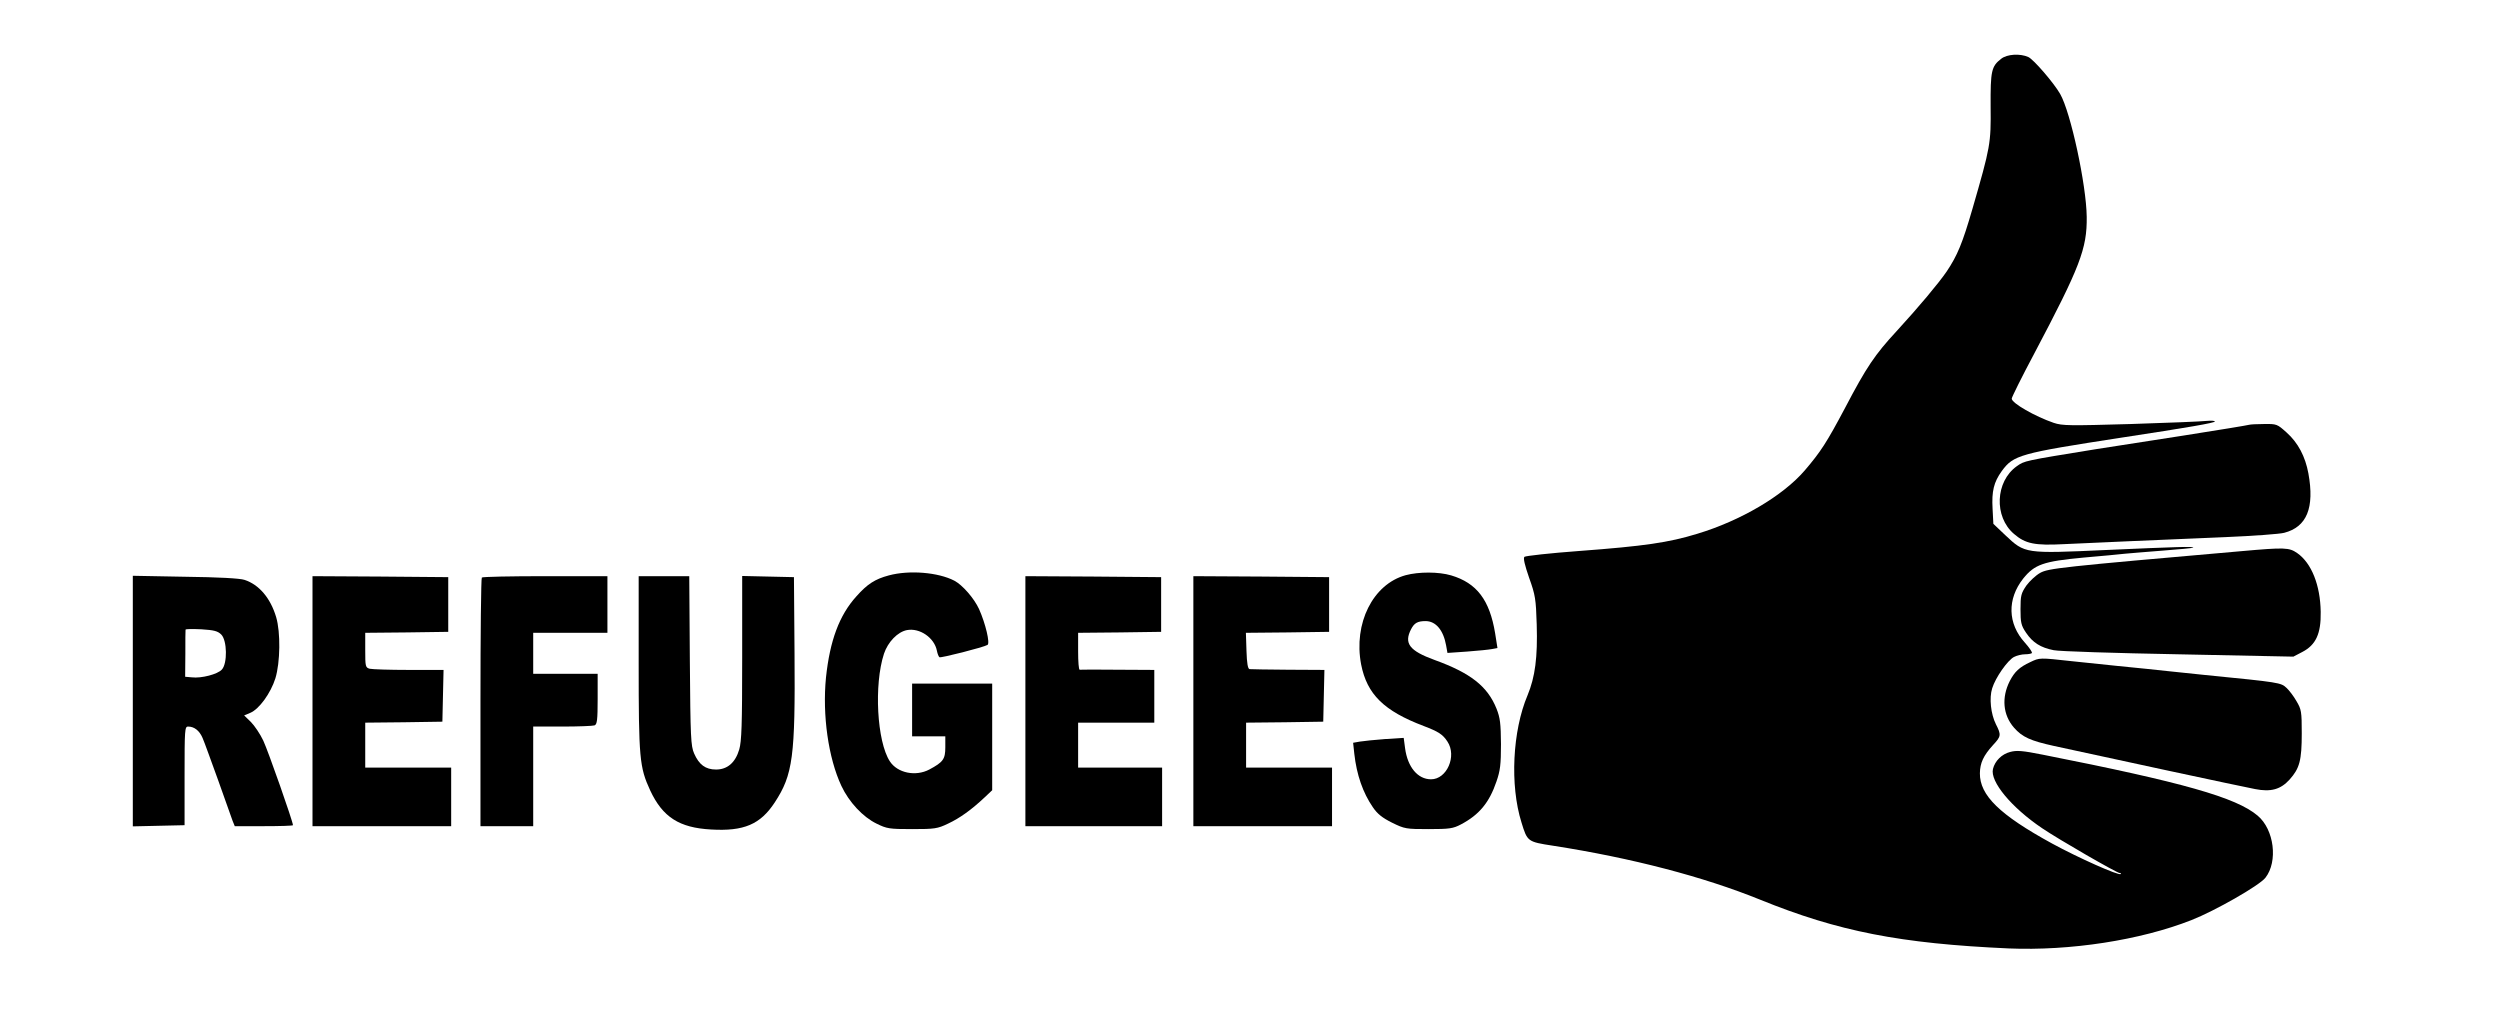
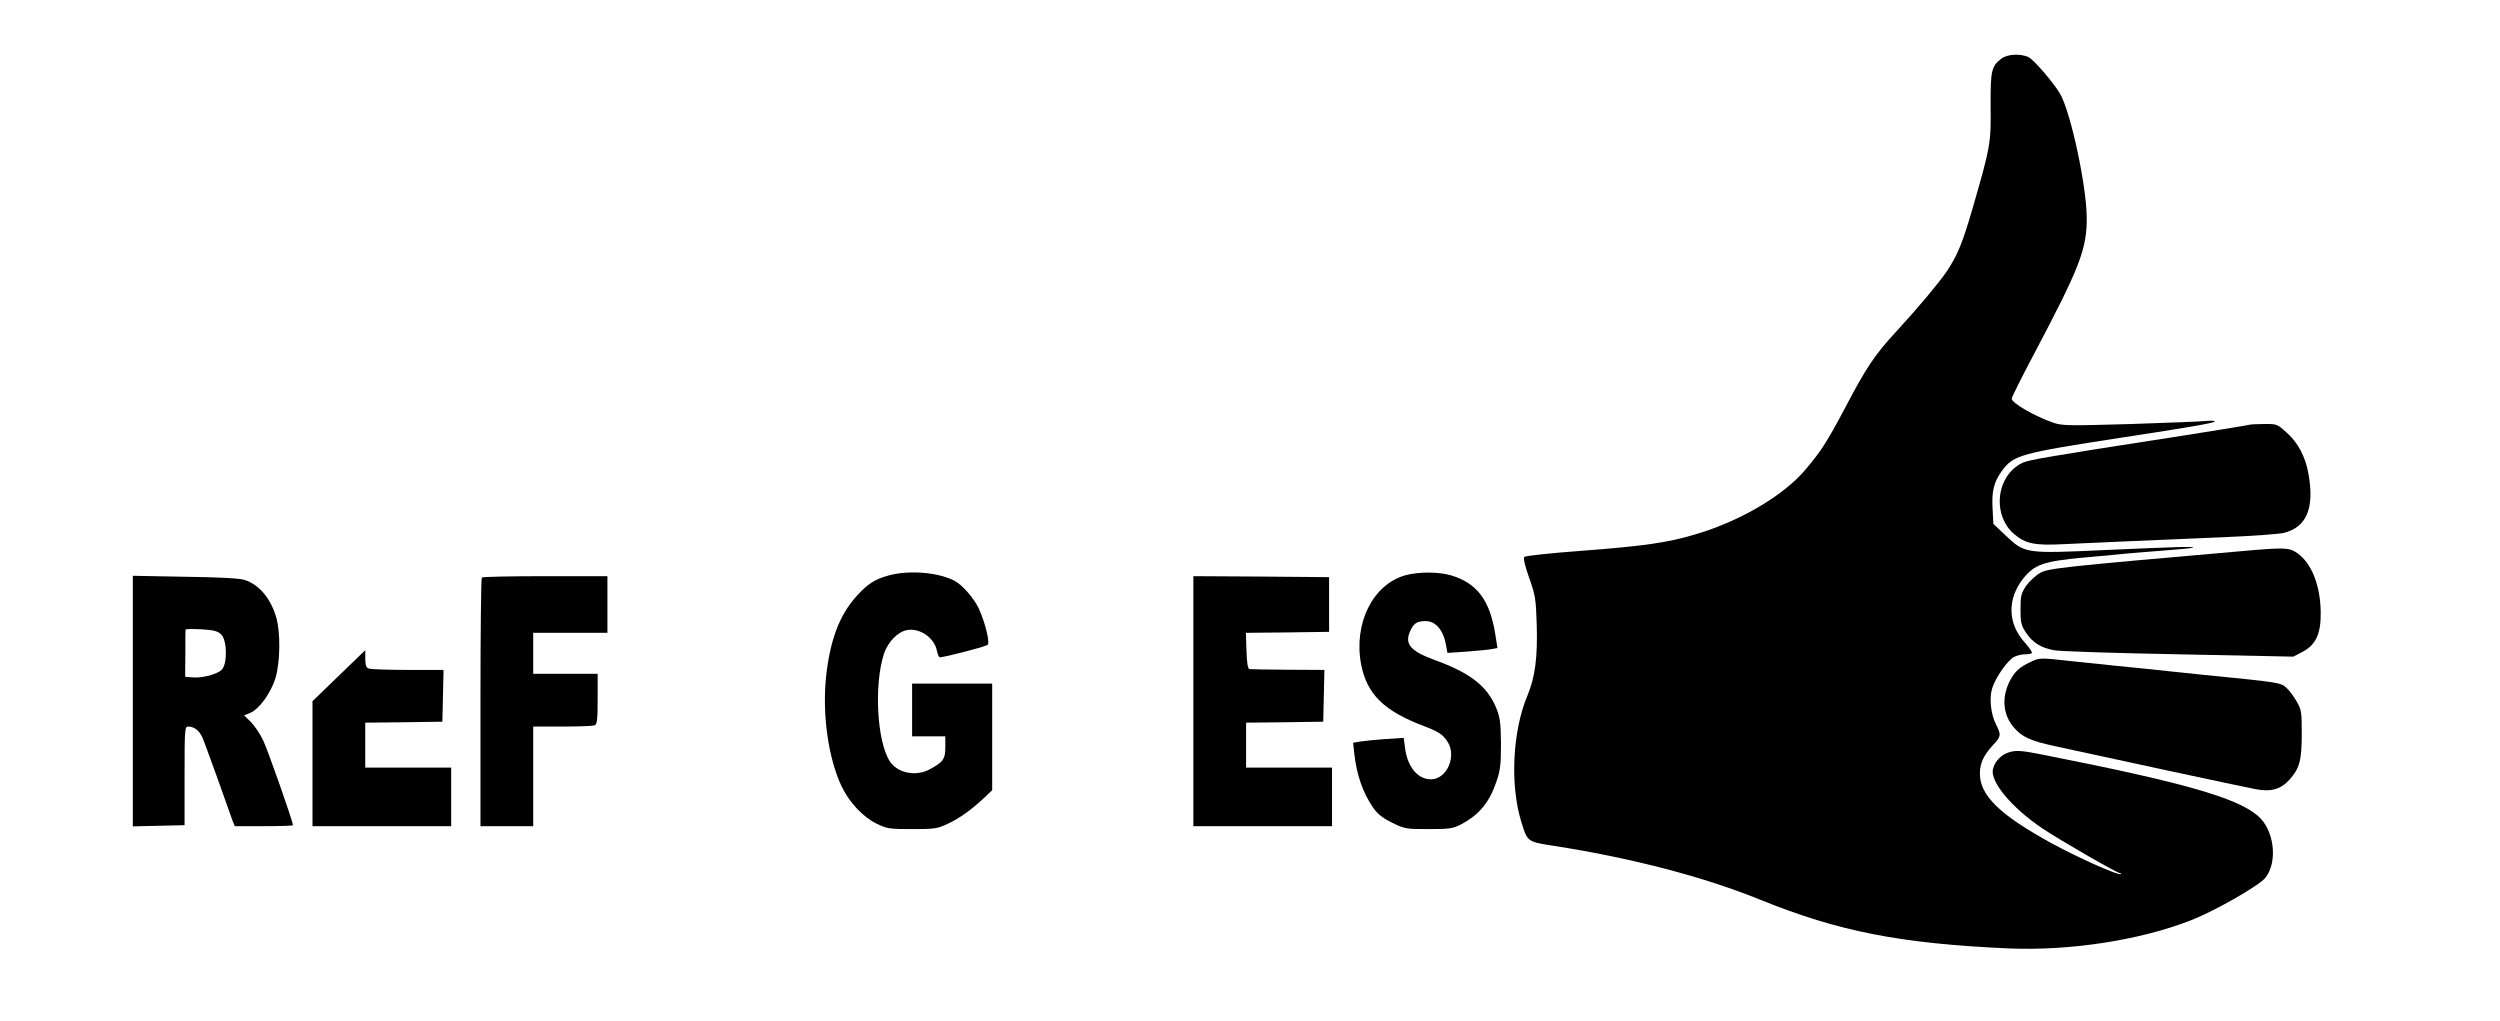
<svg xmlns="http://www.w3.org/2000/svg" version="1.0" width="1280pt" height="523pt" viewBox="0 0 1280 523" preserveAspectRatio="xMidYMid meet">
  <g transform="translate(0,523) scale(0.1,-0.1)" fill="#000000" stroke="none">
    <path d="M10246 4929 c-50 -39 -55 -61 -54 -245 2 -189 -1 -205 -93 -523 -51 -176 -77 -239 -132 -321 -41 -60 -144 -183 -256 -305 -112 -121 -155 -185 -264 -393 -95 -179 -125 -225 -207 -321 -112 -130 -328 -257 -550 -324 -147 -45 -270 -63 -604 -88 -149 -11 -275 -25 -281 -30 -7 -7 2 -43 24 -107 32 -89 35 -109 39 -240 5 -167 -8 -268 -47 -362 -77 -182 -91 -460 -31 -651 30 -98 31 -99 161 -119 405 -63 771 -159 1060 -276 401 -163 718 -225 1274 -250 314 -13 673 42 935 145 120 47 348 177 379 217 65 83 45 247 -40 318 -110 93 -381 170 -1100 312 -105 21 -134 23 -167 14 -43 -11 -78 -46 -88 -87 -16 -64 94 -197 251 -303 87 -59 384 -230 398 -230 6 0 8 -2 5 -5 -9 -10 -219 84 -351 156 -269 147 -371 247 -370 360 1 53 18 90 67 144 42 45 43 52 15 107 -26 52 -35 134 -19 184 17 55 78 142 111 160 15 8 41 14 57 14 16 0 32 3 35 6 4 4 -13 28 -36 54 -88 97 -91 223 -8 328 58 72 103 88 307 107 93 8 189 17 214 20 25 2 113 10 195 16 83 6 152 13 154 15 8 7 -87 4 -446 -12 -417 -19 -415 -19 -516 76 l-61 58 -4 77 c-5 90 6 136 47 193 60 82 91 91 611 171 348 53 480 76 480 83 0 4 -19 5 -42 3 -24 -3 -198 -10 -388 -16 -315 -9 -350 -9 -395 6 -96 33 -215 101 -215 124 0 7 52 112 116 232 234 443 270 536 268 699 -2 164 -82 535 -136 629 -32 56 -136 177 -163 189 -42 19 -109 15 -139 -9z" />
    <path d="M11515 3055 c-5 -2 -156 -27 -335 -55 -179 -28 -381 -59 -450 -70 -370 -60 -364 -59 -404 -87 -110 -78 -118 -259 -14 -347 58 -50 106 -60 256 -52 145 7 449 20 827 36 143 6 278 16 300 22 116 30 156 128 124 304 -16 87 -53 157 -111 209 -49 44 -51 45 -117 44 -36 0 -70 -2 -76 -4z" />
    <path d="M11475 2408 c-929 -81 -987 -88 -1029 -111 -22 -12 -54 -42 -71 -65 -27 -40 -30 -51 -30 -121 0 -68 3 -83 28 -120 34 -51 75 -77 142 -90 27 -6 315 -15 638 -21 l589 -12 46 24 c69 36 96 93 94 205 -2 137 -47 250 -120 301 -42 29 -62 30 -287 10z" />
    <path d="M4551 2284 c-71 -19 -110 -44 -166 -107 -88 -97 -136 -227 -156 -416 -19 -192 12 -412 79 -555 39 -83 110 -159 180 -193 53 -26 65 -28 182 -28 115 0 130 2 184 28 60 28 120 71 189 136 l37 35 0 273 0 273 -205 0 -205 0 0 -135 0 -135 85 0 85 0 0 -56 c0 -61 -11 -76 -82 -114 -70 -37 -163 -18 -202 42 -66 101 -82 392 -30 551 20 60 70 112 118 121 65 12 140 -39 153 -106 3 -16 9 -30 13 -33 7 -5 226 51 246 63 14 8 -10 109 -43 183 -25 55 -85 124 -127 146 -83 43 -231 55 -335 27z" />
    <path d="M7197 2285 c-168 -46 -268 -247 -228 -457 30 -153 117 -238 320 -315 76 -29 98 -43 122 -80 49 -74 -3 -193 -84 -193 -68 0 -120 62 -133 159 l-7 53 -96 -6 c-53 -4 -111 -10 -129 -13 l-34 -6 6 -56 c12 -108 44 -200 95 -274 23 -34 48 -54 98 -79 65 -32 72 -33 188 -33 107 0 125 3 165 24 93 49 145 111 182 220 19 55 23 86 23 191 -1 106 -4 134 -23 182 -46 114 -132 182 -317 249 -129 47 -158 85 -120 158 16 31 33 41 74 41 52 0 91 -46 105 -124 l7 -39 101 7 c56 4 113 10 128 13 l27 5 -12 76 c-28 170 -94 257 -225 296 -64 19 -166 19 -233 1z" />
    <path d="M680 1641 l0 -642 133 3 132 3 0 253 c0 237 1 252 18 252 32 0 58 -21 74 -58 9 -20 44 -118 80 -217 35 -99 68 -192 74 -208 l11 -27 149 0 c82 0 149 2 149 5 0 18 -127 380 -152 433 -16 34 -45 77 -64 96 l-34 33 31 13 c46 19 105 101 129 177 25 82 27 235 4 313 -29 98 -88 167 -162 191 -23 8 -136 14 -304 16 l-268 5 0 -641z m453 340 c30 -30 32 -148 3 -179 -21 -24 -105 -46 -154 -40 l-34 3 1 118 c0 64 0 120 1 123 0 4 36 4 81 2 65 -4 84 -9 102 -27z" />
-     <path d="M1600 1640 l0 -640 355 0 355 0 0 150 0 150 -220 0 -220 0 0 115 0 115 198 2 197 3 3 133 3 132 -178 0 c-98 0 -188 3 -200 6 -22 6 -23 12 -23 95 l0 89 213 2 212 3 0 140 0 140 -347 3 -348 2 0 -640z" />
+     <path d="M1600 1640 l0 -640 355 0 355 0 0 150 0 150 -220 0 -220 0 0 115 0 115 198 2 197 3 3 133 3 132 -178 0 c-98 0 -188 3 -200 6 -22 6 -23 12 -23 95 z" />
    <path d="M2467 2273 c-4 -3 -7 -291 -7 -640 l0 -633 135 0 135 0 0 255 0 255 149 0 c82 0 156 3 165 6 13 5 16 27 16 135 l0 129 -165 0 -165 0 0 105 0 105 190 0 190 0 0 145 0 145 -318 0 c-175 0 -322 -3 -325 -7z" />
-     <path d="M3270 1836 c0 -488 4 -534 59 -653 64 -137 149 -191 311 -200 169 -10 253 26 327 139 93 142 105 235 101 763 l-3 390 -132 3 -133 3 0 -419 c0 -345 -3 -427 -15 -469 -20 -68 -61 -103 -119 -103 -54 0 -87 25 -112 82 -17 39 -19 79 -22 476 l-3 432 -129 0 -130 0 0 -444z" />
-     <path d="M5250 1640 l0 -640 350 0 350 0 0 150 0 150 -215 0 -215 0 0 115 0 115 195 0 195 0 0 135 0 135 -187 1 c-104 1 -191 1 -195 0 -5 0 -8 42 -8 94 l0 95 213 2 212 3 0 140 0 140 -347 3 -348 2 0 -640z" />
    <path d="M6110 1640 l0 -640 355 0 355 0 0 150 0 150 -220 0 -220 0 0 115 0 115 198 2 197 3 3 133 3 132 -186 1 c-102 1 -191 2 -197 3 -9 1 -14 29 -16 93 l-3 93 213 2 213 3 0 140 0 140 -347 3 -348 2 0 -640z" />
    <path d="M10395 1840 c-56 -26 -80 -49 -105 -97 -43 -85 -35 -174 22 -239 42 -48 85 -67 203 -93 245 -54 976 -211 1031 -221 81 -16 131 -2 177 49 51 57 62 98 62 236 0 112 -2 123 -27 165 -14 25 -37 55 -51 68 -29 27 -33 28 -417 66 -140 15 -273 28 -295 31 -22 2 -89 9 -150 15 -60 6 -168 17 -240 25 -163 18 -162 18 -210 -5z" />
  </g>
</svg>